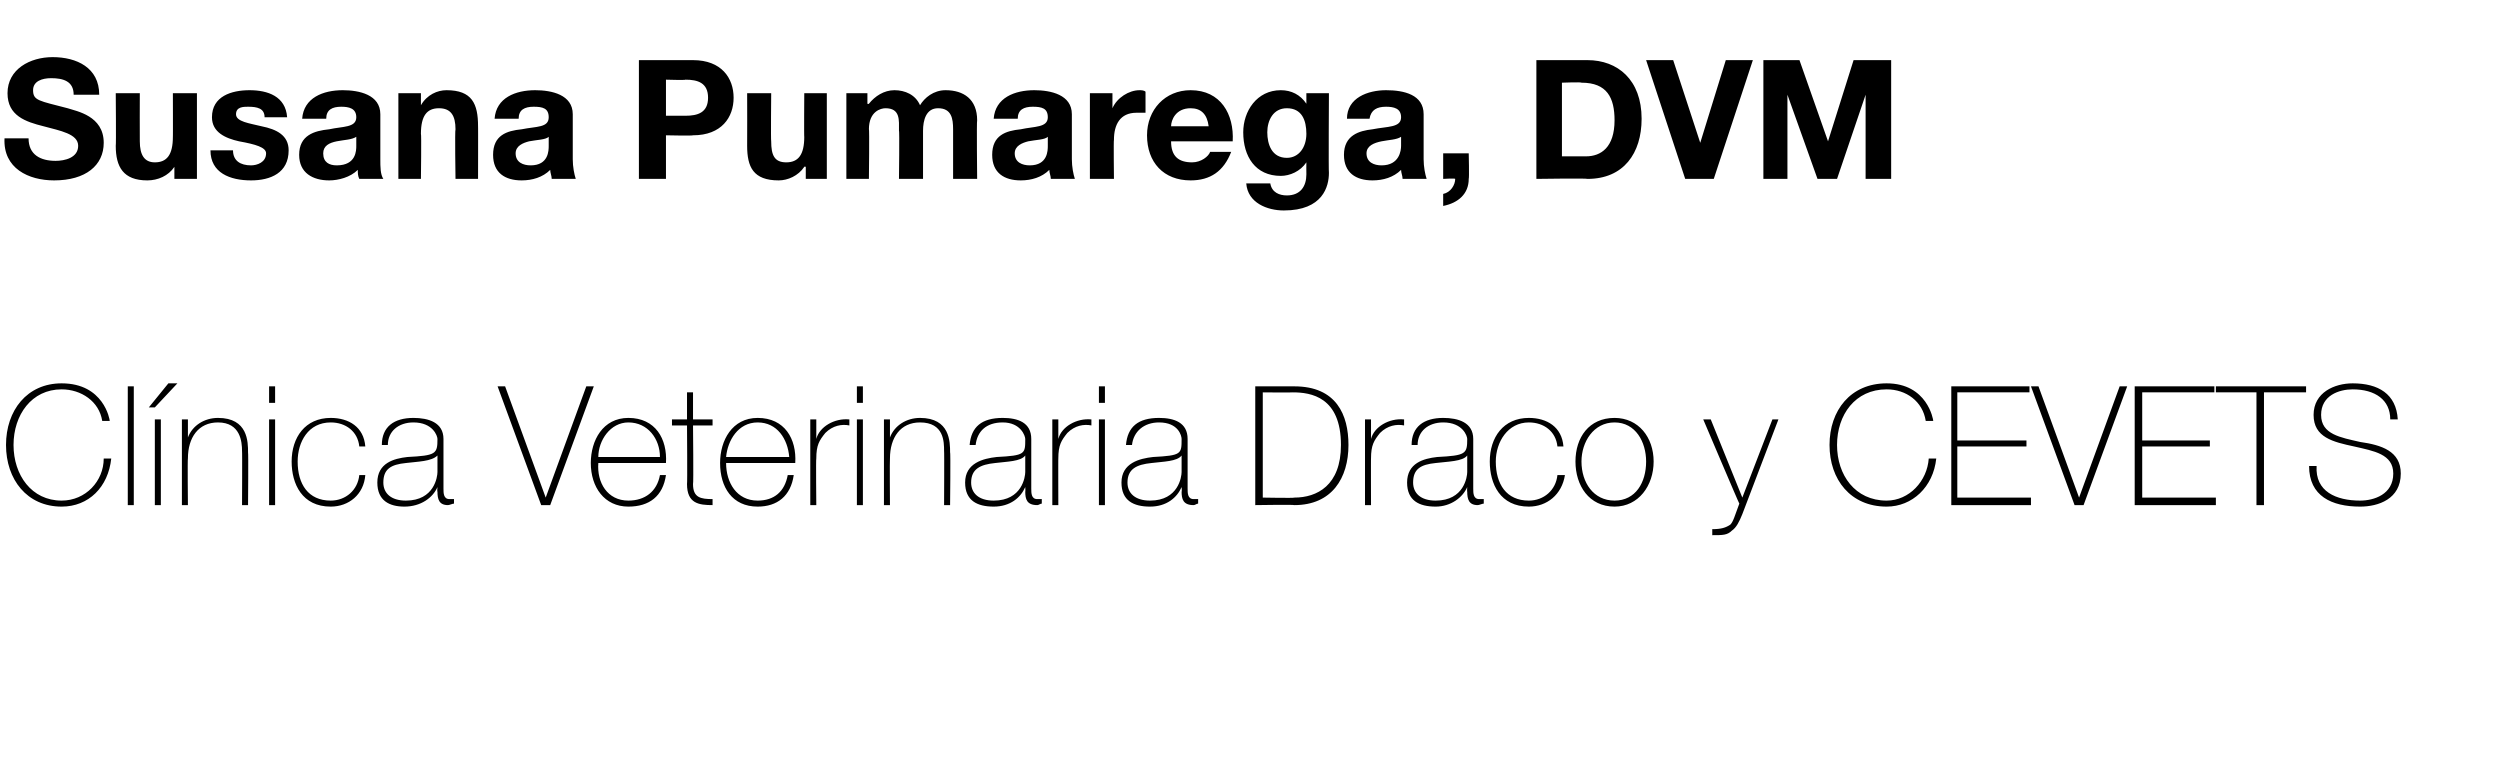
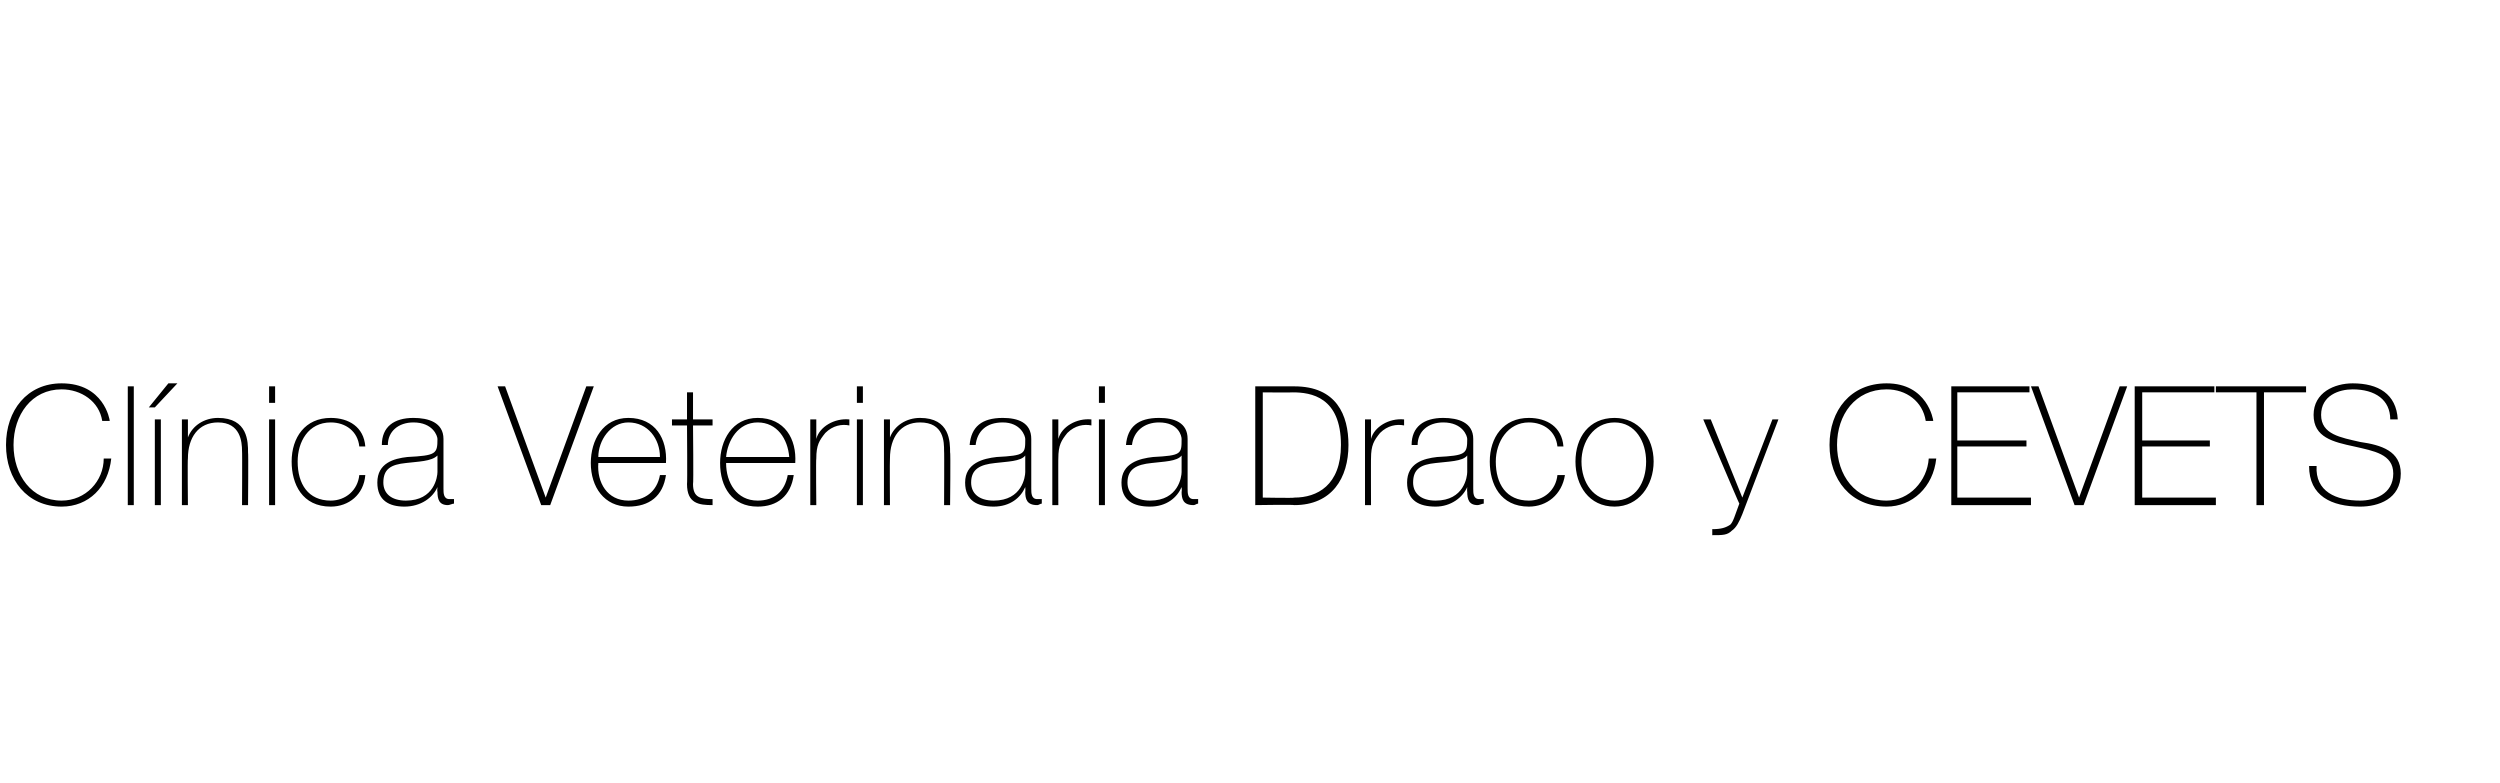
<svg xmlns="http://www.w3.org/2000/svg" version="1.1" width="166.3px" height="52.1px" viewBox="0 -4 166.3 52.1" style="top:-4px">
  <desc>Susana Pumarega, DVM Clínica Veterinaria Draco y CEVETS</desc>
  <defs />
  <g id="Polygon138968">
    <path d="M 6.8 24 C 6.6 22.7 5.4 21.9 4.1 21.9 C 2.1 21.9 0.9 23.6 0.9 25.6 C 0.9 27.6 2.1 29.3 4.1 29.3 C 5.7 29.3 6.9 28 6.9 26.5 C 6.9 26.5 7.4 26.5 7.4 26.5 C 7.2 28.4 5.9 29.7 4.1 29.7 C 1.8 29.7 0.4 27.9 0.4 25.6 C 0.4 23.3 1.8 21.5 4.1 21.5 C 6.9 21.5 7.3 23.9 7.3 24 C 7.3 24 6.8 24 6.8 24 Z M 8.9 21.7 L 8.9 29.6 L 8.5 29.6 L 8.5 21.7 L 8.9 21.7 Z M 10.3 29.6 L 10.3 23.9 L 10.7 23.9 L 10.7 29.6 L 10.3 29.6 Z M 11.2 21.5 L 11.8 21.5 L 10.3 23.1 L 9.9 23.1 L 11.2 21.5 Z M 12.1 23.9 L 12.5 23.9 L 12.5 25.1 C 12.5 25.1 12.5 25.11 12.5 25.1 C 12.8 24.3 13.6 23.8 14.5 23.8 C 16.5 23.8 16.5 25.4 16.5 26.1 C 16.53 26.06 16.5 29.6 16.5 29.6 L 16.1 29.6 C 16.1 29.6 16.12 25.98 16.1 26 C 16.1 25.4 16 24.1 14.5 24.1 C 13.2 24.1 12.5 25.1 12.5 26.5 C 12.47 26.5 12.5 29.6 12.5 29.6 L 12.1 29.6 L 12.1 23.9 Z M 17.9 29.6 L 17.9 23.9 L 18.3 23.9 L 18.3 29.6 L 17.9 29.6 Z M 17.9 22.8 L 17.9 21.7 L 18.3 21.7 L 18.3 22.8 L 17.9 22.8 Z M 23.9 25.7 C 23.8 24.7 23 24.1 22 24.1 C 20.5 24.1 19.8 25.4 19.8 26.7 C 19.8 28.2 20.5 29.3 22 29.3 C 23 29.3 23.8 28.6 23.9 27.6 C 23.9 27.6 24.3 27.6 24.3 27.6 C 24.2 28.9 23.2 29.7 22 29.7 C 20.1 29.7 19.4 28.2 19.4 26.7 C 19.4 25.1 20.3 23.8 22 23.8 C 23.2 23.8 24.2 24.4 24.3 25.7 C 24.3 25.7 23.9 25.7 23.9 25.7 Z M 29.1 26.3 C 28.7 26.7 27.8 26.7 27 26.8 C 26 26.9 25.5 27.2 25.5 28.1 C 25.5 28.8 26 29.3 27 29.3 C 28.9 29.3 29.1 27.7 29.1 27.4 C 29.1 27.4 29.1 26.3 29.1 26.3 Z M 29.5 28.5 C 29.5 28.8 29.5 29.2 29.9 29.2 C 29.9 29.2 30 29.2 30.2 29.2 C 30.2 29.2 30.2 29.5 30.2 29.5 C 30.1 29.5 29.9 29.6 29.8 29.6 C 29.2 29.6 29.1 29.2 29.1 28.7 C 29.07 28.73 29.1 28.4 29.1 28.4 C 29.1 28.4 29.05 28.44 29.1 28.4 C 28.8 29.1 28 29.7 26.9 29.7 C 25.9 29.7 25.1 29.3 25.1 28.1 C 25.1 26.8 26.2 26.5 27.1 26.4 C 29 26.3 29.1 26.2 29.1 25.2 C 29.1 25 28.8 24.1 27.5 24.1 C 26.5 24.1 25.8 24.7 25.8 25.6 C 25.8 25.6 25.4 25.6 25.4 25.6 C 25.4 24.4 26.2 23.8 27.5 23.8 C 28.5 23.8 29.5 24.1 29.5 25.2 C 29.5 25.2 29.5 28.5 29.5 28.5 Z M 36.3 29.1 L 36.3 29.1 L 39 21.7 L 39.5 21.7 L 36.6 29.6 L 36 29.6 L 33.1 21.7 L 33.6 21.7 L 36.3 29.1 Z M 39.8 26.8 C 39.7 28.1 40.4 29.3 41.8 29.3 C 42.9 29.3 43.7 28.7 43.9 27.6 C 43.9 27.6 44.3 27.6 44.3 27.6 C 44.1 29 43.2 29.7 41.8 29.7 C 40.2 29.7 39.3 28.4 39.3 26.8 C 39.3 25.3 40.1 23.8 41.8 23.8 C 43.6 23.8 44.4 25.2 44.3 26.8 C 44.3 26.8 39.8 26.8 39.8 26.8 Z M 43.9 26.4 C 43.9 25.2 43.1 24.1 41.8 24.1 C 40.6 24.1 39.8 25.3 39.8 26.4 C 39.8 26.4 43.9 26.4 43.9 26.4 Z M 47.4 24.3 L 46.1 24.3 C 46.1 24.3 46.14 28.22 46.1 28.2 C 46.1 29.1 46.6 29.2 47.4 29.2 C 47.4 29.2 47.4 29.6 47.4 29.6 C 46.5 29.6 45.7 29.5 45.7 28.2 C 45.73 28.22 45.7 24.3 45.7 24.3 L 44.7 24.3 L 44.7 23.9 L 45.7 23.9 L 45.7 22.1 L 46.1 22.1 L 46.1 23.9 L 47.4 23.9 L 47.4 24.3 Z M 48.3 26.8 C 48.3 28.1 49 29.3 50.4 29.3 C 51.5 29.3 52.2 28.7 52.4 27.6 C 52.4 27.6 52.8 27.6 52.8 27.6 C 52.6 29 51.7 29.7 50.4 29.7 C 48.7 29.7 47.9 28.4 47.9 26.8 C 47.9 25.3 48.7 23.8 50.4 23.8 C 52.2 23.8 53 25.2 52.9 26.8 C 52.9 26.8 48.3 26.8 48.3 26.8 Z M 52.5 26.4 C 52.4 25.2 51.7 24.1 50.4 24.1 C 49.1 24.1 48.4 25.3 48.3 26.4 C 48.3 26.4 52.5 26.4 52.5 26.4 Z M 54.3 25.2 C 54.3 25.2 54.31 25.16 54.3 25.2 C 54.5 24.4 55.5 23.8 56.5 23.9 C 56.5 23.9 56.5 24.3 56.5 24.3 C 56 24.2 55.4 24.3 54.9 24.8 C 54.5 25.3 54.3 25.6 54.3 26.5 C 54.27 26.47 54.3 29.6 54.3 29.6 L 53.9 29.6 L 53.9 23.9 L 54.3 23.9 L 54.3 25.2 Z M 57 29.6 L 57 23.9 L 57.4 23.9 L 57.4 29.6 L 57 29.6 Z M 57 22.8 L 57 21.7 L 57.4 21.7 L 57.4 22.8 L 57 22.8 Z M 58.8 23.9 L 59.2 23.9 L 59.2 25.1 C 59.2 25.1 59.2 25.11 59.2 25.1 C 59.5 24.3 60.3 23.8 61.2 23.8 C 63.2 23.8 63.2 25.4 63.2 26.1 C 63.24 26.06 63.2 29.6 63.2 29.6 L 62.8 29.6 C 62.8 29.6 62.82 25.98 62.8 26 C 62.8 25.4 62.8 24.1 61.2 24.1 C 59.9 24.1 59.2 25.1 59.2 26.5 C 59.18 26.5 59.2 29.6 59.2 29.6 L 58.8 29.6 L 58.8 23.9 Z M 68.2 26.3 C 67.9 26.7 67 26.7 66.2 26.8 C 65.2 26.9 64.6 27.2 64.6 28.1 C 64.6 28.8 65.1 29.3 66.1 29.3 C 68 29.3 68.2 27.7 68.2 27.4 C 68.2 27.4 68.2 26.3 68.2 26.3 Z M 68.6 28.5 C 68.6 28.8 68.6 29.2 69 29.2 C 69.1 29.2 69.2 29.2 69.3 29.2 C 69.3 29.2 69.3 29.5 69.3 29.5 C 69.2 29.5 69.1 29.6 69 29.6 C 68.3 29.6 68.2 29.2 68.2 28.7 C 68.22 28.73 68.2 28.4 68.2 28.4 C 68.2 28.4 68.2 28.44 68.2 28.4 C 67.9 29.1 67.2 29.7 66.1 29.7 C 65 29.7 64.2 29.3 64.2 28.1 C 64.2 26.8 65.4 26.5 66.3 26.4 C 68.2 26.3 68.2 26.2 68.2 25.2 C 68.2 25 67.9 24.1 66.7 24.1 C 65.6 24.1 65 24.7 64.9 25.6 C 64.9 25.6 64.5 25.6 64.5 25.6 C 64.6 24.4 65.3 23.8 66.7 23.8 C 67.7 23.8 68.6 24.1 68.6 25.2 C 68.6 25.2 68.6 28.5 68.6 28.5 Z M 70.4 25.2 C 70.4 25.2 70.42 25.16 70.4 25.2 C 70.6 24.4 71.6 23.8 72.6 23.9 C 72.6 23.9 72.6 24.3 72.6 24.3 C 72.1 24.2 71.5 24.3 71 24.8 C 70.6 25.3 70.4 25.6 70.4 26.5 C 70.39 26.47 70.4 29.6 70.4 29.6 L 70 29.6 L 70 23.9 L 70.4 23.9 L 70.4 25.2 Z M 73.1 29.6 L 73.1 23.9 L 73.5 23.9 L 73.5 29.6 L 73.1 29.6 Z M 73.1 22.8 L 73.1 21.7 L 73.5 21.7 L 73.5 22.8 L 73.1 22.8 Z M 78.6 26.3 C 78.3 26.7 77.4 26.7 76.6 26.8 C 75.6 26.9 75 27.2 75 28.1 C 75 28.8 75.5 29.3 76.5 29.3 C 78.4 29.3 78.6 27.7 78.6 27.4 C 78.6 27.4 78.6 26.3 78.6 26.3 Z M 79 28.5 C 79 28.8 79 29.2 79.4 29.2 C 79.5 29.2 79.6 29.2 79.7 29.2 C 79.7 29.2 79.7 29.5 79.7 29.5 C 79.6 29.5 79.5 29.6 79.4 29.6 C 78.7 29.6 78.6 29.2 78.6 28.7 C 78.63 28.73 78.6 28.4 78.6 28.4 C 78.6 28.4 78.61 28.44 78.6 28.4 C 78.3 29.1 77.6 29.7 76.5 29.7 C 75.4 29.7 74.6 29.3 74.6 28.1 C 74.6 26.8 75.8 26.5 76.7 26.4 C 78.6 26.3 78.6 26.2 78.6 25.2 C 78.6 25 78.4 24.1 77.1 24.1 C 76.1 24.1 75.4 24.7 75.3 25.6 C 75.3 25.6 74.9 25.6 74.9 25.6 C 75 24.4 75.7 23.8 77.1 23.8 C 78.1 23.8 79 24.1 79 25.2 C 79 25.2 79 28.5 79 28.5 Z M 84 29.1 C 84 29.1 86.11 29.14 86.1 29.1 C 87.6 29.1 89.2 28.3 89.2 25.6 C 89.2 22.4 87.2 22.1 86 22.1 C 86.01 22.12 84 22.1 84 22.1 L 84 29.1 Z M 83.5 21.7 C 83.5 21.7 86.09 21.7 86.1 21.7 C 88.9 21.7 89.7 23.6 89.7 25.6 C 89.7 27.8 88.6 29.6 86.1 29.6 C 86.06 29.56 83.5 29.6 83.5 29.6 L 83.5 21.7 Z M 91.2 25.2 C 91.2 25.2 91.22 25.16 91.2 25.2 C 91.4 24.4 92.4 23.8 93.4 23.9 C 93.4 23.9 93.4 24.3 93.4 24.3 C 92.9 24.2 92.3 24.3 91.8 24.8 C 91.4 25.3 91.2 25.6 91.2 26.5 C 91.19 26.47 91.2 29.6 91.2 29.6 L 90.8 29.6 L 90.8 23.9 L 91.2 23.9 L 91.2 25.2 Z M 97.6 26.3 C 97.3 26.7 96.3 26.7 95.5 26.8 C 94.5 26.9 94 27.2 94 28.1 C 94 28.8 94.5 29.3 95.5 29.3 C 97.4 29.3 97.6 27.7 97.6 27.4 C 97.6 27.4 97.6 26.3 97.6 26.3 Z M 98 28.5 C 98 28.8 98 29.2 98.4 29.2 C 98.4 29.2 98.5 29.2 98.7 29.2 C 98.7 29.2 98.7 29.5 98.7 29.5 C 98.6 29.5 98.4 29.6 98.3 29.6 C 97.7 29.6 97.6 29.2 97.6 28.7 C 97.58 28.73 97.6 28.4 97.6 28.4 C 97.6 28.4 97.56 28.44 97.6 28.4 C 97.3 29.1 96.5 29.7 95.5 29.7 C 94.4 29.7 93.6 29.3 93.6 28.1 C 93.6 26.8 94.7 26.5 95.6 26.4 C 97.5 26.3 97.6 26.2 97.6 25.2 C 97.6 25 97.3 24.1 96 24.1 C 95 24.1 94.3 24.7 94.3 25.6 C 94.3 25.6 93.9 25.6 93.9 25.6 C 93.9 24.4 94.7 23.8 96 23.8 C 97 23.8 98 24.1 98 25.2 C 98 25.2 98 28.5 98 28.5 Z M 103.6 25.7 C 103.5 24.7 102.7 24.1 101.7 24.1 C 100.3 24.1 99.5 25.4 99.5 26.7 C 99.5 28.2 100.2 29.3 101.7 29.3 C 102.7 29.3 103.5 28.6 103.6 27.6 C 103.6 27.6 104.1 27.6 104.1 27.6 C 103.9 28.9 102.9 29.7 101.7 29.7 C 99.8 29.7 99.1 28.2 99.1 26.7 C 99.1 25.1 100 23.8 101.7 23.8 C 102.9 23.8 103.9 24.4 104 25.7 C 104 25.7 103.6 25.7 103.6 25.7 Z M 107.4 23.8 C 109 23.8 110 25.1 110 26.7 C 110 28.3 109 29.7 107.4 29.7 C 105.7 29.7 104.8 28.3 104.8 26.7 C 104.8 25.1 105.7 23.8 107.4 23.8 Z M 107.4 29.3 C 108.8 29.3 109.5 28.1 109.5 26.7 C 109.5 25.4 108.8 24.1 107.4 24.1 C 106 24.1 105.2 25.4 105.2 26.7 C 105.2 28.1 106 29.3 107.4 29.3 Z M 113.3 23.9 L 113.8 23.9 L 115.9 29.1 L 117.9 23.9 L 118.3 23.9 C 118.3 23.9 115.91 30.16 115.9 30.2 C 115.7 30.7 115.5 31.1 115.2 31.3 C 114.9 31.6 114.6 31.6 113.9 31.6 C 113.9 31.6 113.9 31.2 113.9 31.2 C 114.5 31.2 114.8 31.1 115.1 30.9 C 115.3 30.7 115.4 30.3 115.7 29.5 C 115.69 29.53 113.3 23.9 113.3 23.9 Z M 128.1 24 C 127.9 22.7 126.8 21.9 125.5 21.9 C 123.4 21.9 122.2 23.6 122.2 25.6 C 122.2 27.6 123.4 29.3 125.5 29.3 C 127 29.3 128.2 28 128.3 26.5 C 128.3 26.5 128.8 26.5 128.8 26.5 C 128.6 28.4 127.2 29.7 125.5 29.7 C 123.1 29.7 121.7 27.9 121.7 25.6 C 121.7 23.3 123.1 21.5 125.5 21.5 C 128.2 21.5 128.6 23.9 128.6 24 C 128.6 24 128.1 24 128.1 24 Z M 135.1 29.1 L 135.1 29.6 L 129.8 29.6 L 129.8 21.7 L 135 21.7 L 135 22.1 L 130.2 22.1 L 130.2 25.3 L 134.8 25.3 L 134.8 25.7 L 130.2 25.7 L 130.2 29.1 L 135.1 29.1 Z M 138.3 29.1 L 138.3 29.1 L 141 21.7 L 141.5 21.7 L 138.6 29.6 L 138 29.6 L 135.1 21.7 L 135.6 21.7 L 138.3 29.1 Z M 147.4 29.1 L 147.4 29.6 L 142 29.6 L 142 21.7 L 147.3 21.7 L 147.3 22.1 L 142.5 22.1 L 142.5 25.3 L 147 25.3 L 147 25.7 L 142.5 25.7 L 142.5 29.1 L 147.4 29.1 Z M 147.4 22.1 L 147.4 21.7 L 153.4 21.7 L 153.4 22.1 L 150.6 22.1 L 150.6 29.6 L 150.1 29.6 L 150.1 22.1 L 147.4 22.1 Z M 159 23.9 C 159 22.6 158 21.9 156.5 21.9 C 155.6 21.9 154.4 22.3 154.4 23.6 C 154.4 24.9 155.7 25.1 157 25.4 C 158.4 25.6 159.7 26 159.7 27.5 C 159.7 29.2 158.2 29.7 157 29.7 C 155.1 29.7 153.6 29 153.6 27 C 153.6 27 154.1 27 154.1 27 C 154 28.7 155.4 29.3 157 29.3 C 157.9 29.3 159.2 28.9 159.2 27.5 C 159.2 26.2 157.9 26 156.6 25.7 C 155.2 25.4 153.9 25.1 153.9 23.6 C 153.9 22.1 155.3 21.5 156.5 21.5 C 158.2 21.5 159.4 22.2 159.5 23.9 C 159.5 23.9 159 23.9 159 23.9 Z " stroke="none" fill="#000" />
  </g>
  <g id="Polygon138967">
-     <path d="M 1.9 5.2 C 1.9 6.3 2.7 6.7 3.7 6.7 C 4.3 6.7 5.2 6.5 5.2 5.7 C 5.2 4.9 4 4.7 2.9 4.4 C 1.7 4.1 0.5 3.7 0.5 2.2 C 0.5 0.6 2 -0.2 3.5 -0.2 C 5.1 -0.2 6.6 0.5 6.6 2.3 C 6.6 2.3 4.9 2.3 4.9 2.3 C 4.9 1.4 4.2 1.2 3.4 1.2 C 2.8 1.2 2.2 1.4 2.2 2 C 2.2 2.7 2.6 2.7 4.5 3.2 C 5.1 3.4 6.9 3.7 6.9 5.5 C 6.9 7 5.7 8 3.6 8 C 1.9 8 0.2 7.2 0.3 5.2 C 0.3 5.2 1.9 5.2 1.9 5.2 Z M 13.1 7.9 L 11.6 7.9 L 11.6 7.1 C 11.6 7.1 11.55 7.06 11.6 7.1 C 11.2 7.7 10.5 8 9.8 8 C 8.2 8 7.7 7.1 7.7 5.7 C 7.73 5.67 7.7 2.2 7.7 2.2 L 9.3 2.2 C 9.3 2.2 9.29 5.38 9.3 5.4 C 9.3 6.3 9.6 6.8 10.3 6.8 C 11.1 6.8 11.5 6.3 11.5 5.1 C 11.51 5.15 11.5 2.2 11.5 2.2 L 13.1 2.2 L 13.1 7.9 Z M 15.5 6 C 15.5 6.7 16 7 16.7 7 C 17.1 7 17.7 6.8 17.7 6.2 C 17.7 5.8 17 5.6 15.9 5.4 C 15 5.2 14.1 4.8 14.1 3.8 C 14.1 2.4 15.4 2 16.6 2 C 17.8 2 19 2.4 19.1 3.8 C 19.1 3.8 17.6 3.8 17.6 3.8 C 17.6 3.2 17.1 3.1 16.5 3.1 C 16.2 3.1 15.7 3.1 15.7 3.6 C 15.7 4.1 16.6 4.2 17.4 4.4 C 18.4 4.6 19.2 5 19.2 6 C 19.2 7.5 18 8 16.7 8 C 15.3 8 14 7.5 14 6 C 14 6 15.5 6 15.5 6 Z M 23.7 5.1 C 23.4 5.3 22.9 5.3 22.4 5.4 C 21.9 5.5 21.5 5.7 21.5 6.2 C 21.5 6.8 21.9 7 22.4 7 C 23.7 7 23.7 6 23.7 5.7 C 23.7 5.7 23.7 5.1 23.7 5.1 Z M 20.1 3.9 C 20.2 2.5 21.5 2 22.8 2 C 23.9 2 25.3 2.3 25.3 3.6 C 25.3 3.6 25.3 6.6 25.3 6.6 C 25.3 7.1 25.3 7.6 25.5 7.9 C 25.5 7.9 23.9 7.9 23.9 7.9 C 23.8 7.7 23.8 7.5 23.8 7.3 C 23.3 7.8 22.5 8 21.9 8 C 20.8 8 19.9 7.5 19.9 6.3 C 19.9 5 20.9 4.7 21.9 4.6 C 22.8 4.4 23.7 4.5 23.7 3.8 C 23.7 3.2 23.2 3.1 22.7 3.1 C 22.1 3.1 21.7 3.3 21.7 3.9 C 21.7 3.9 20.1 3.9 20.1 3.9 Z M 26.5 2.2 L 28 2.2 L 28 3 C 28 3 27.99 2.96 28 3 C 28.4 2.3 29.1 2 29.7 2 C 31.4 2 31.8 2.9 31.8 4.4 C 31.81 4.36 31.8 7.9 31.8 7.9 L 30.3 7.9 C 30.3 7.9 30.25 4.64 30.3 4.6 C 30.3 3.7 30 3.2 29.2 3.2 C 28.4 3.2 28 3.7 28 4.9 C 28.04 4.87 28 7.9 28 7.9 L 26.5 7.9 L 26.5 2.2 Z M 36.5 5.1 C 36.3 5.3 35.7 5.3 35.2 5.4 C 34.8 5.5 34.3 5.7 34.3 6.2 C 34.3 6.8 34.8 7 35.3 7 C 36.5 7 36.5 6 36.5 5.7 C 36.5 5.7 36.5 5.1 36.5 5.1 Z M 32.9 3.9 C 33 2.5 34.3 2 35.6 2 C 36.7 2 38.1 2.3 38.1 3.6 C 38.1 3.6 38.1 6.6 38.1 6.6 C 38.1 7.1 38.2 7.6 38.3 7.9 C 38.3 7.9 36.7 7.9 36.7 7.9 C 36.7 7.7 36.6 7.5 36.6 7.3 C 36.1 7.8 35.4 8 34.7 8 C 33.6 8 32.8 7.5 32.8 6.3 C 32.8 5 33.7 4.7 34.7 4.6 C 35.7 4.4 36.5 4.5 36.5 3.8 C 36.5 3.2 36.1 3.1 35.5 3.1 C 34.9 3.1 34.5 3.3 34.5 3.9 C 34.5 3.9 32.9 3.9 32.9 3.9 Z M 42.5 0 C 42.5 0 46.08 0 46.1 0 C 48 0 48.8 1.2 48.8 2.5 C 48.8 3.8 48 5 46.1 5 C 46.08 5.04 44.3 5 44.3 5 L 44.3 7.9 L 42.5 7.9 L 42.5 0 Z M 44.3 3.7 C 44.3 3.7 45.61 3.7 45.6 3.7 C 46.4 3.7 47.1 3.5 47.1 2.5 C 47.1 1.5 46.4 1.3 45.6 1.3 C 45.61 1.34 44.3 1.3 44.3 1.3 L 44.3 3.7 Z M 55 7.9 L 53.6 7.9 L 53.6 7.1 C 53.6 7.1 53.53 7.06 53.5 7.1 C 53.1 7.7 52.4 8 51.8 8 C 50.1 8 49.7 7.1 49.7 5.7 C 49.71 5.67 49.7 2.2 49.7 2.2 L 51.3 2.2 C 51.3 2.2 51.27 5.38 51.3 5.4 C 51.3 6.3 51.5 6.8 52.3 6.8 C 53.1 6.8 53.5 6.3 53.5 5.1 C 53.48 5.15 53.5 2.2 53.5 2.2 L 55 2.2 L 55 7.9 Z M 56.3 2.2 L 57.7 2.2 L 57.7 2.9 C 57.7 2.9 57.77 2.94 57.8 2.9 C 58.2 2.4 58.8 2 59.5 2 C 60.2 2 60.9 2.3 61.2 3 C 61.5 2.5 62.1 2 62.9 2 C 64.1 2 65 2.6 65 4 C 64.96 4.05 65 7.9 65 7.9 L 63.4 7.9 C 63.4 7.9 63.4 4.63 63.4 4.6 C 63.4 3.9 63.3 3.2 62.4 3.2 C 61.6 3.2 61.4 4 61.4 4.7 C 61.4 4.69 61.4 7.9 61.4 7.9 L 59.8 7.9 C 59.8 7.9 59.84 4.66 59.8 4.7 C 59.8 4 59.9 3.2 58.9 3.2 C 58.6 3.2 57.8 3.4 57.8 4.6 C 57.84 4.55 57.8 7.9 57.8 7.9 L 56.3 7.9 L 56.3 2.2 Z M 69.7 5.1 C 69.5 5.3 68.9 5.3 68.4 5.4 C 68 5.5 67.5 5.7 67.5 6.2 C 67.5 6.8 68 7 68.5 7 C 69.7 7 69.7 6 69.7 5.7 C 69.7 5.7 69.7 5.1 69.7 5.1 Z M 66.1 3.9 C 66.2 2.5 67.5 2 68.8 2 C 69.9 2 71.3 2.3 71.3 3.6 C 71.3 3.6 71.3 6.6 71.3 6.6 C 71.3 7.1 71.4 7.6 71.5 7.9 C 71.5 7.9 69.9 7.9 69.9 7.9 C 69.9 7.7 69.8 7.5 69.8 7.3 C 69.3 7.8 68.6 8 67.9 8 C 66.8 8 66 7.5 66 6.3 C 66 5 66.9 4.7 67.9 4.6 C 68.8 4.4 69.7 4.5 69.7 3.8 C 69.7 3.2 69.3 3.1 68.7 3.1 C 68.1 3.1 67.7 3.3 67.7 3.9 C 67.7 3.9 66.1 3.9 66.1 3.9 Z M 72.5 2.2 L 74 2.2 L 74 3.2 C 74 3.2 74.02 3.22 74 3.2 C 74.3 2.5 75.1 2 75.8 2 C 75.9 2 76.1 2 76.2 2.1 C 76.2 2.1 76.2 3.5 76.2 3.5 C 76 3.5 75.8 3.5 75.6 3.5 C 74.5 3.5 74.1 4.3 74.1 5.3 C 74.07 5.29 74.1 7.9 74.1 7.9 L 72.5 7.9 L 72.5 2.2 Z M 77.9 5.4 C 77.9 6.4 78.4 6.8 79.3 6.8 C 79.9 6.8 80.4 6.4 80.5 6.1 C 80.5 6.1 81.9 6.1 81.9 6.1 C 81.4 7.4 80.5 8 79.2 8 C 77.4 8 76.3 6.8 76.3 5 C 76.3 3.3 77.5 2 79.2 2 C 81.2 2 82.1 3.6 82 5.4 C 82 5.4 77.9 5.4 77.9 5.4 Z M 80.4 4.4 C 80.3 3.6 79.9 3.2 79.2 3.2 C 78.2 3.2 77.9 4 77.9 4.4 C 77.9 4.4 80.4 4.4 80.4 4.4 Z M 88.4 7.5 C 88.4 8.4 88 10 85.4 10 C 84.3 10 83 9.5 82.9 8.2 C 82.9 8.2 84.5 8.2 84.5 8.2 C 84.6 8.8 85.1 9 85.6 9 C 86.5 9 86.9 8.4 86.9 7.6 C 86.89 7.56 86.9 6.8 86.9 6.8 C 86.9 6.8 86.87 6.81 86.9 6.8 C 86.5 7.4 85.8 7.7 85.2 7.7 C 83.5 7.7 82.7 6.4 82.7 4.8 C 82.7 3.4 83.6 2 85.2 2 C 85.9 2 86.5 2.3 86.9 2.9 C 86.87 2.93 86.9 2.9 86.9 2.9 L 86.9 2.2 L 88.4 2.2 C 88.4 2.2 88.37 7.49 88.4 7.5 Z M 86.9 4.9 C 86.9 4 86.6 3.2 85.6 3.2 C 84.7 3.2 84.3 4 84.3 4.8 C 84.3 5.6 84.6 6.5 85.6 6.5 C 86.4 6.5 86.9 5.8 86.9 4.9 Z M 93.2 5.1 C 92.9 5.3 92.4 5.3 91.9 5.4 C 91.4 5.5 90.9 5.7 90.9 6.2 C 90.9 6.8 91.4 7 91.9 7 C 93.1 7 93.2 6 93.2 5.7 C 93.2 5.7 93.2 5.1 93.2 5.1 Z M 89.6 3.9 C 89.6 2.5 91 2 92.2 2 C 93.4 2 94.7 2.3 94.7 3.6 C 94.7 3.6 94.7 6.6 94.7 6.6 C 94.7 7.1 94.8 7.6 94.9 7.9 C 94.9 7.9 93.3 7.9 93.3 7.9 C 93.3 7.7 93.2 7.5 93.2 7.3 C 92.7 7.8 92 8 91.3 8 C 90.2 8 89.4 7.5 89.4 6.3 C 89.4 5 90.4 4.7 91.3 4.6 C 92.3 4.4 93.2 4.5 93.2 3.8 C 93.2 3.2 92.7 3.1 92.2 3.1 C 91.6 3.1 91.2 3.3 91.1 3.9 C 91.1 3.9 89.6 3.9 89.6 3.9 Z M 96 6.2 L 97.7 6.2 C 97.7 6.2 97.74 7.85 97.7 7.9 C 97.7 8.9 97 9.5 96 9.7 C 96 9.7 96 8.9 96 8.9 C 96.5 8.8 96.8 8.3 96.8 7.9 C 96.81 7.85 96 7.9 96 7.9 L 96 6.2 Z M 102.2 0 C 102.2 0 105.61 0 105.6 0 C 107.6 0 109.2 1.3 109.2 3.9 C 109.2 6.2 108 7.9 105.6 7.9 C 105.61 7.85 102.2 7.9 102.2 7.9 L 102.2 0 Z M 103.9 6.4 C 103.9 6.4 105.49 6.4 105.5 6.4 C 106.5 6.4 107.4 5.8 107.4 4 C 107.4 2.5 106.9 1.5 105.2 1.5 C 105.18 1.45 103.9 1.5 103.9 1.5 L 103.9 6.4 Z M 114 7.9 L 112.1 7.9 L 109.5 0 L 111.3 0 L 113.1 5.5 L 113.1 5.5 L 114.8 0 L 116.6 0 L 114 7.9 Z M 117.3 0 L 119.7 0 L 121.6 5.4 L 121.6 5.4 L 123.3 0 L 125.8 0 L 125.8 7.9 L 124.1 7.9 L 124.1 2.3 L 124.1 2.3 L 122.2 7.9 L 120.9 7.9 L 118.9 2.3 L 118.9 2.3 L 118.9 7.9 L 117.3 7.9 L 117.3 0 Z " stroke="none" fill="#000" />
-   </g>
+     </g>
</svg>